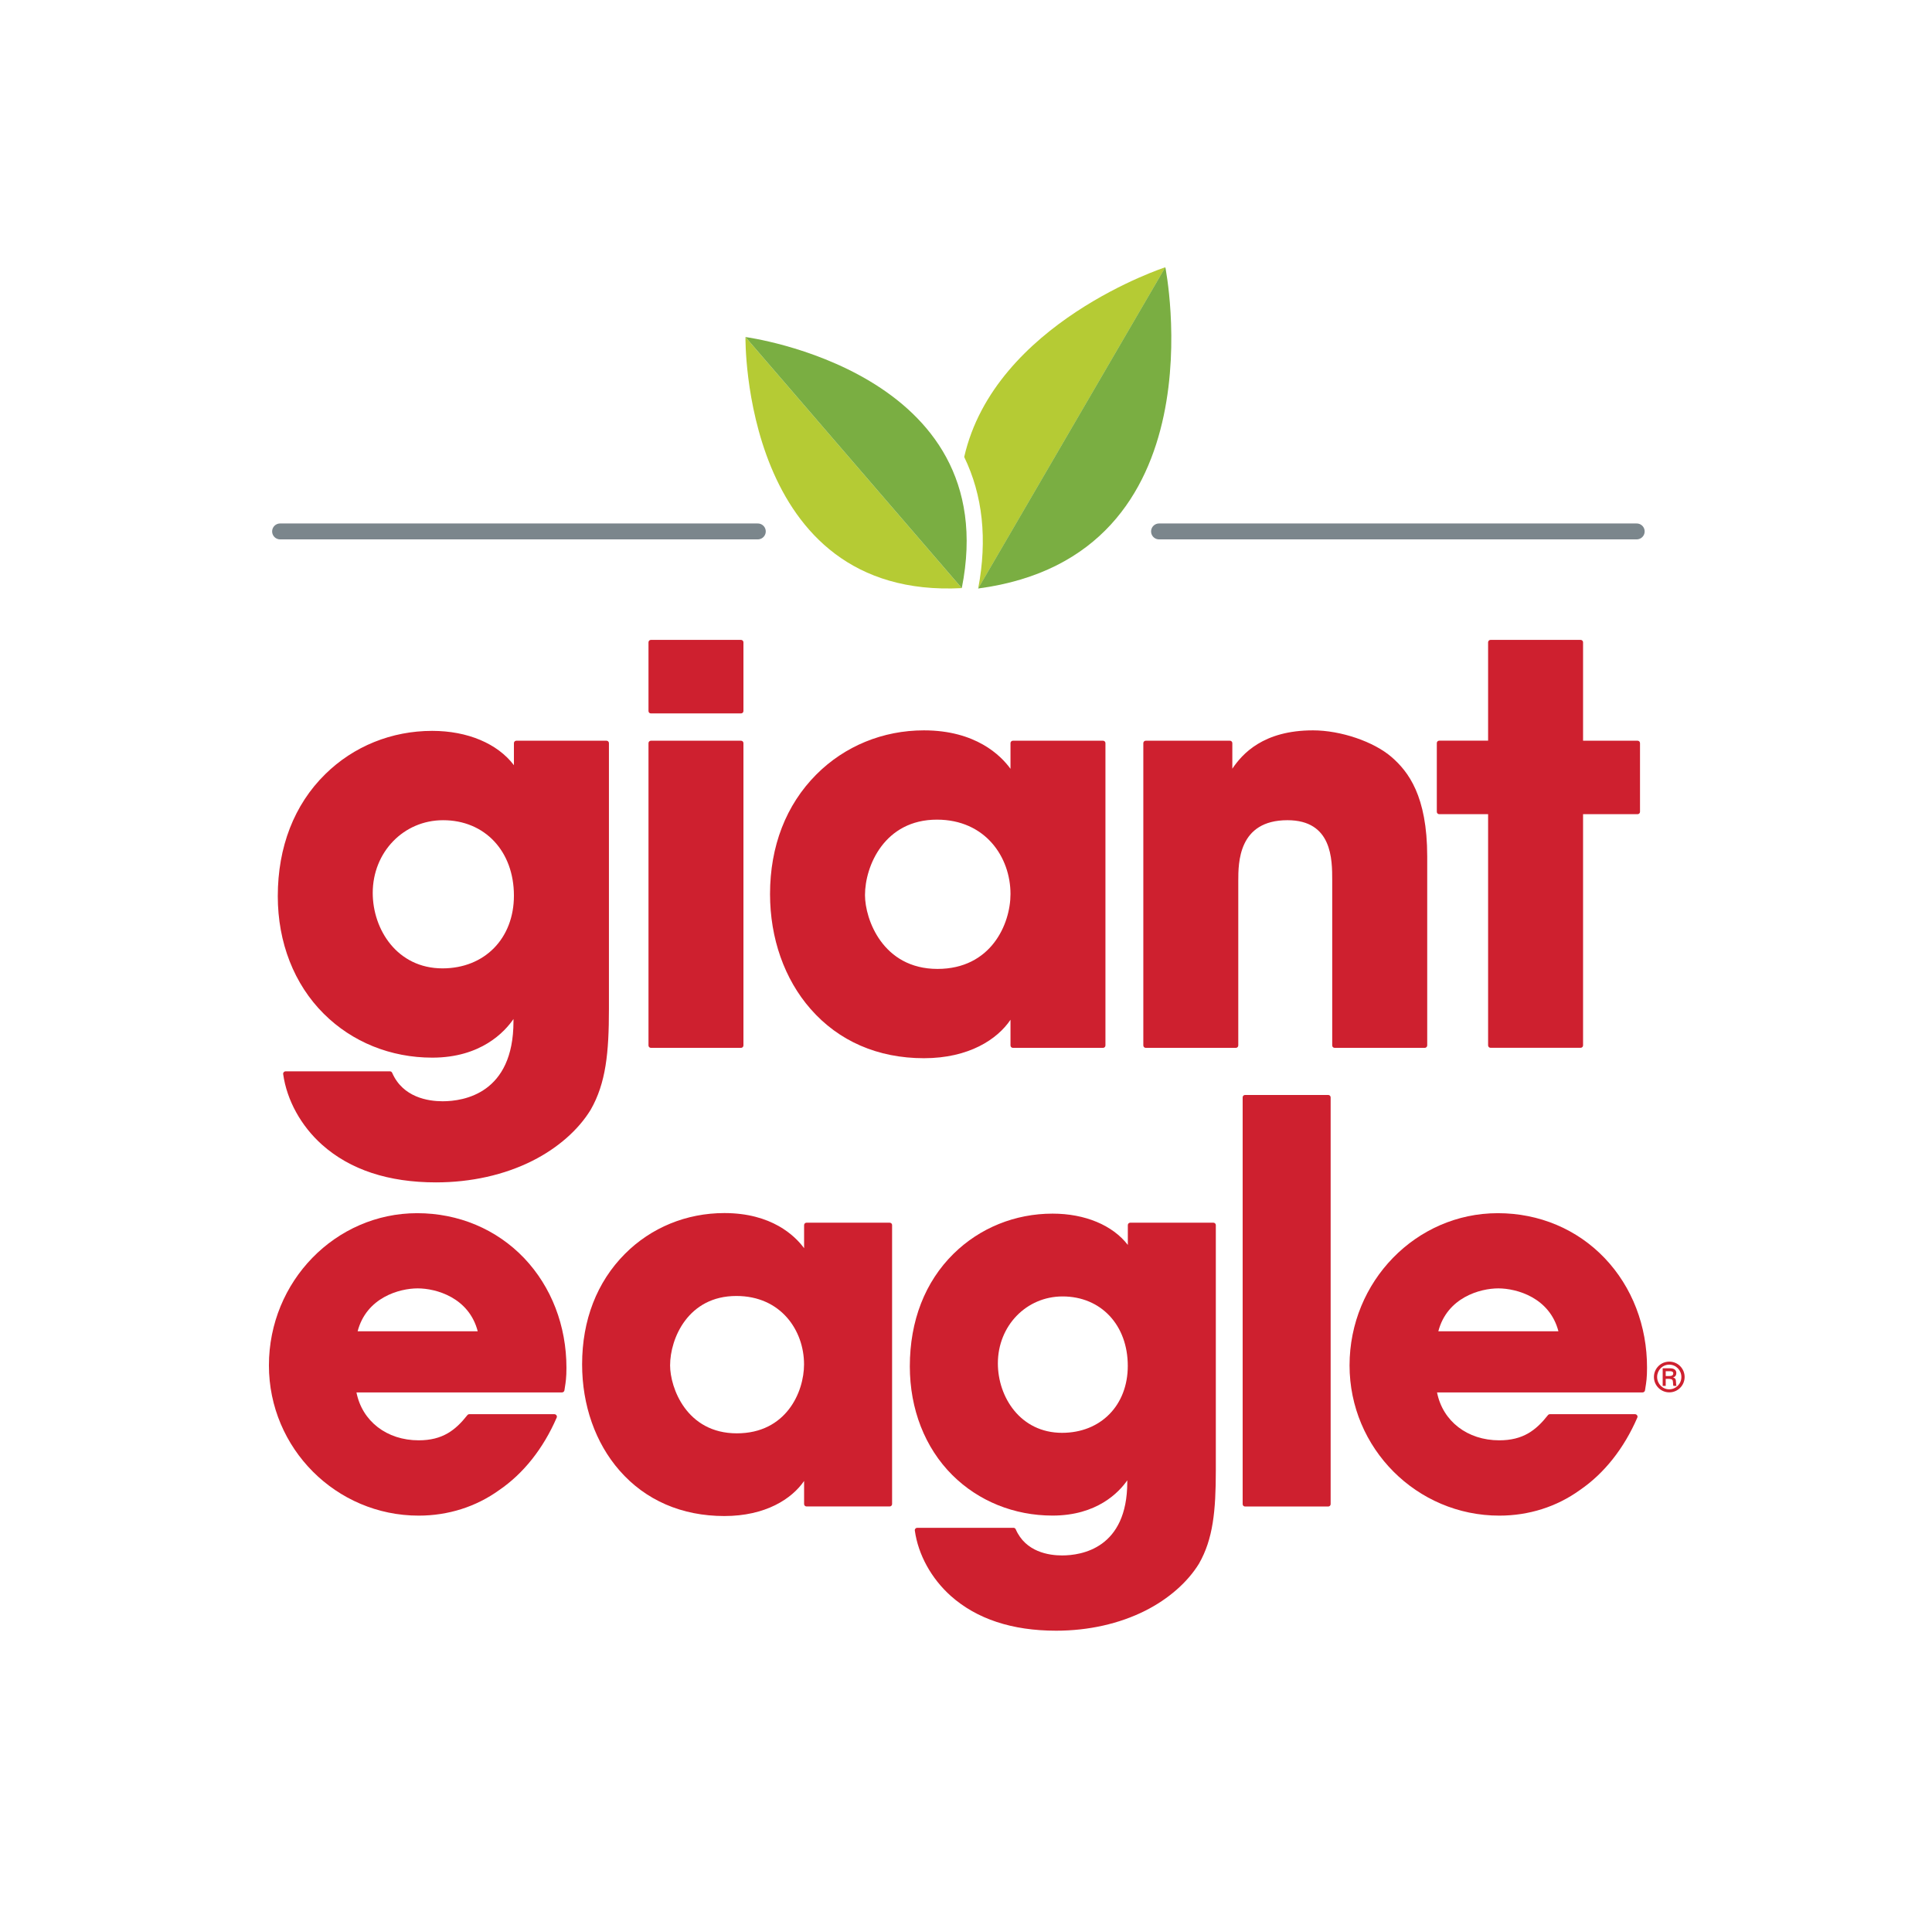
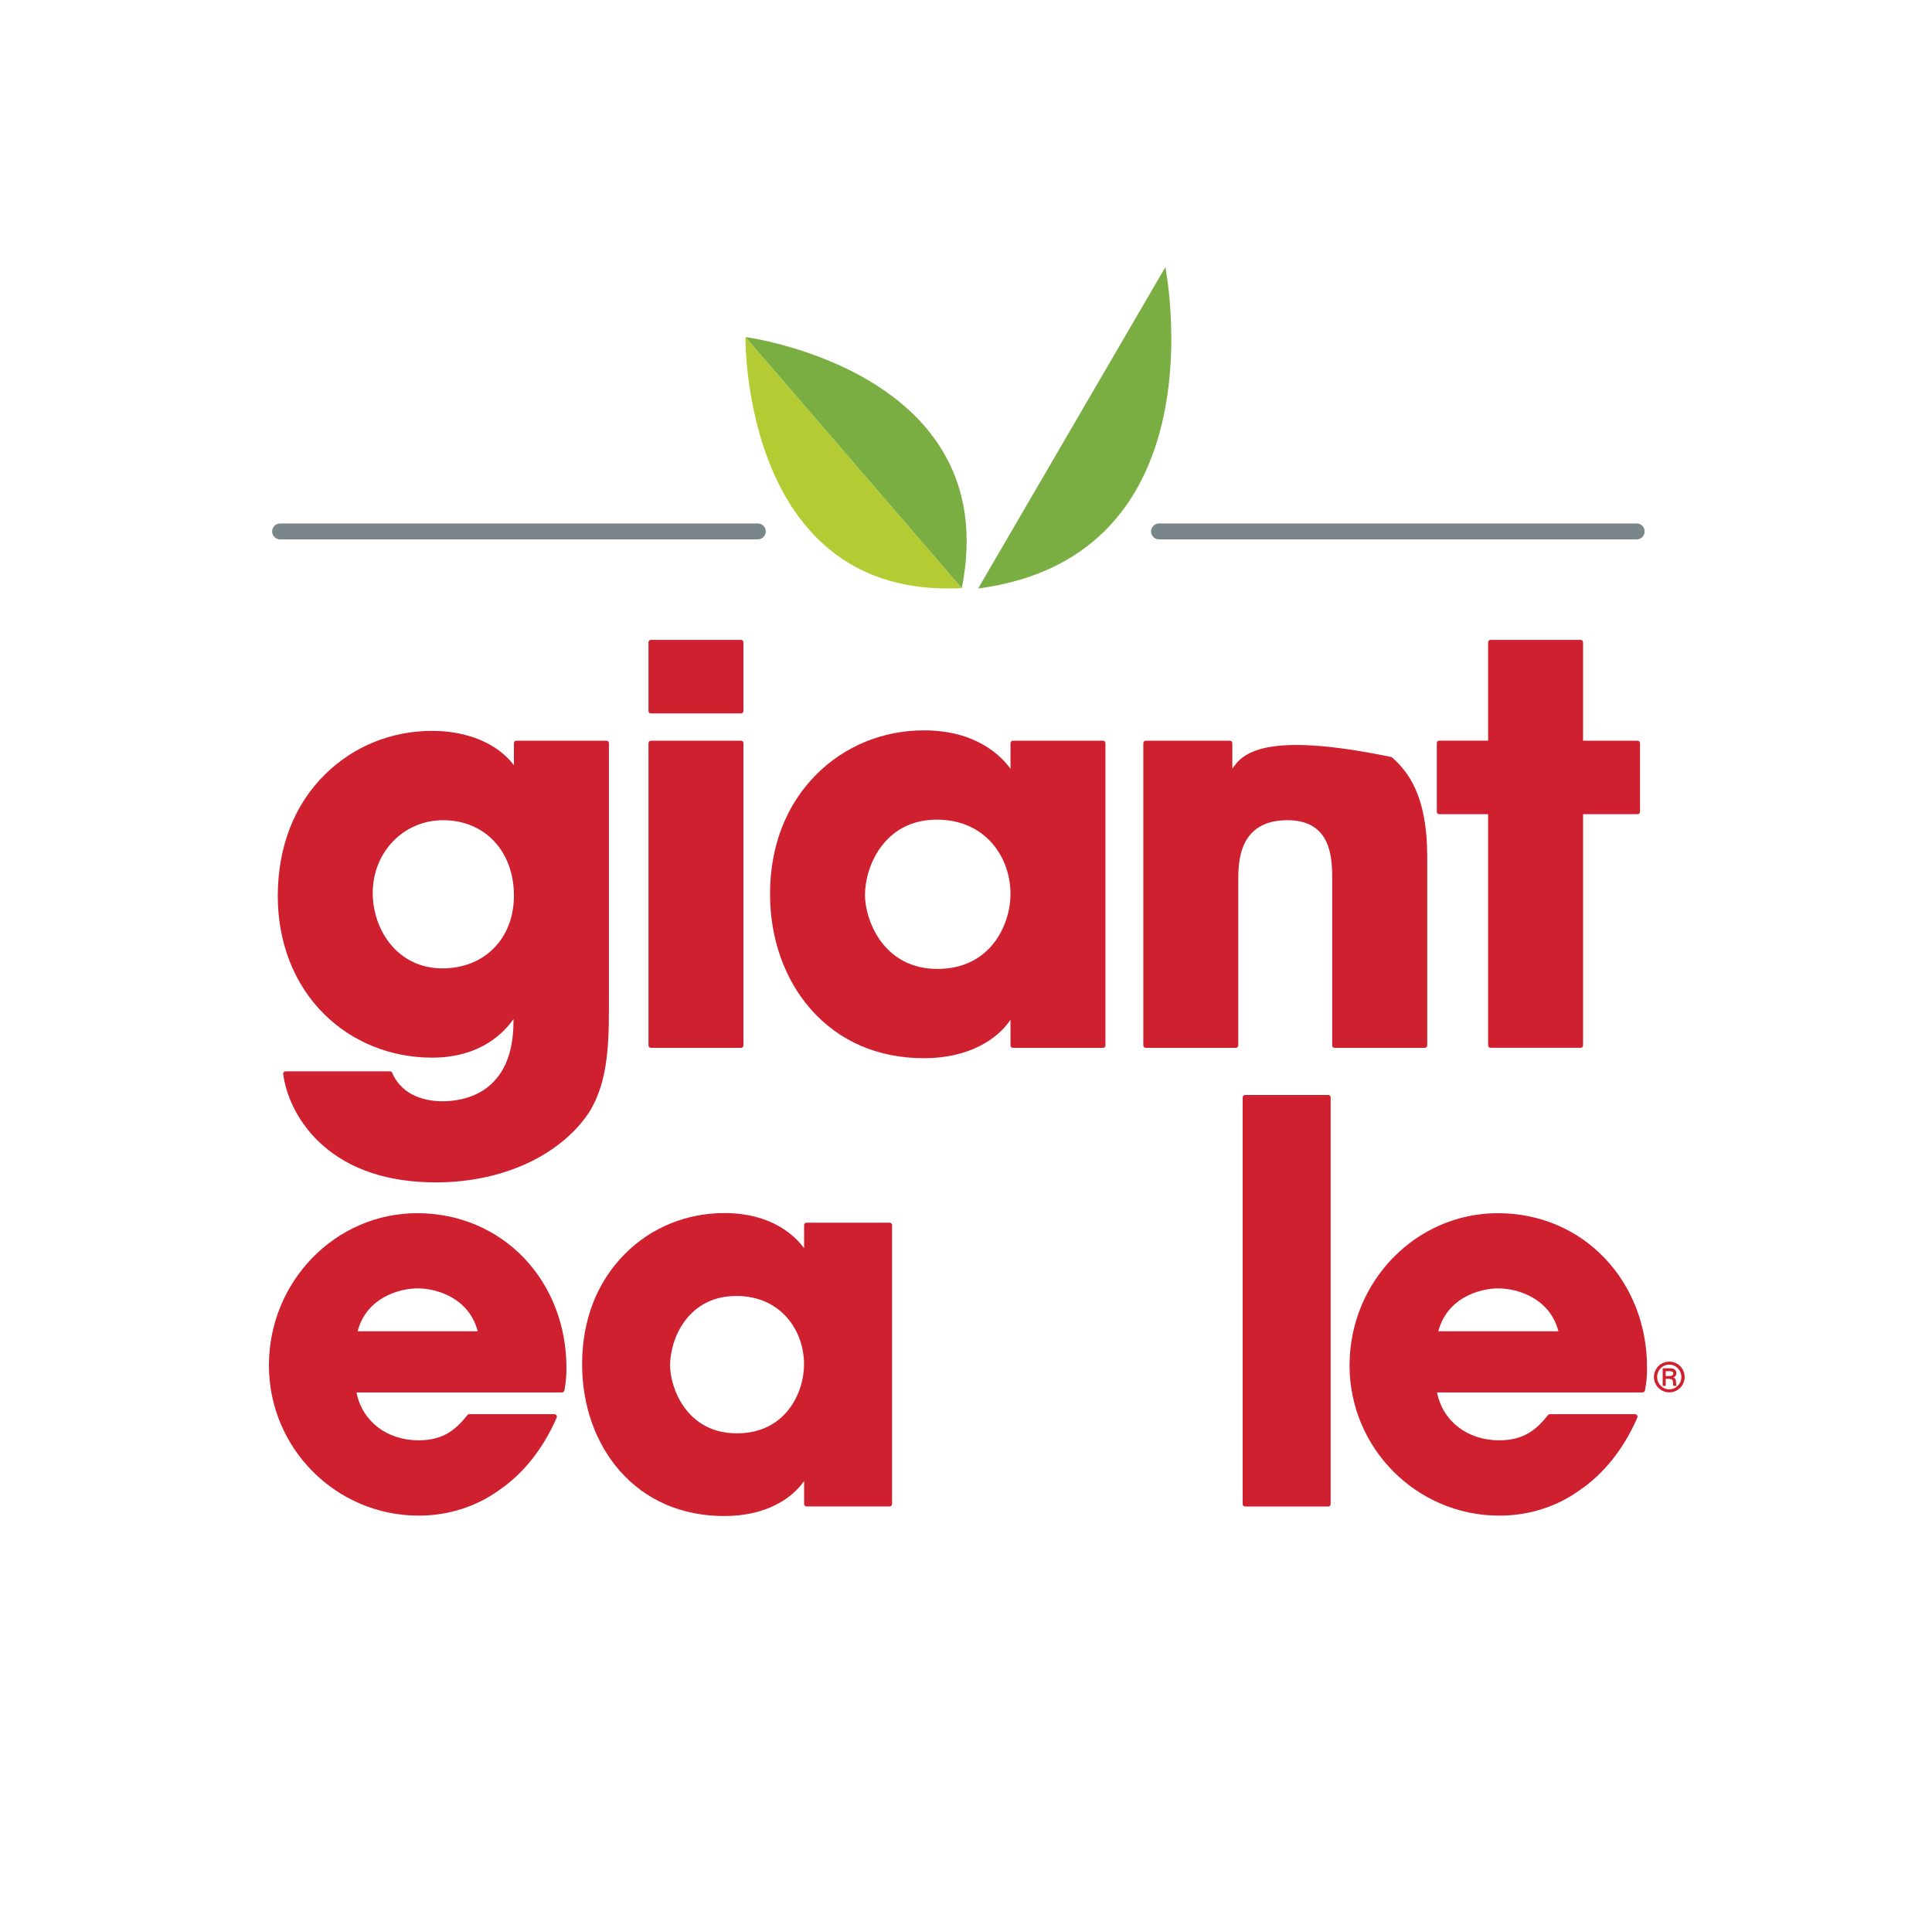
<svg xmlns="http://www.w3.org/2000/svg" width="188" height="186" viewBox="0 0 188 186" fill="none">
  <path d="M27.255 51.716H73.741" stroke="#7B868C" stroke-width="1.547" stroke-miterlimit="10" stroke-linecap="round" stroke-linejoin="round" />
  <path d="M112.784 51.716H159.265" stroke="#7B868C" stroke-width="1.547" stroke-miterlimit="10" stroke-linecap="round" stroke-linejoin="round" />
-   <path d="M93.825 44.469C95.632 48.199 96.091 52.489 95.185 57.276L113.401 26.008C113.396 26.002 96.806 31.409 93.825 44.469Z" fill="#B5CB34" />
  <path d="M72.54 32.8C72.54 32.8 72.157 58.366 93.59 57.233L72.54 32.8Z" fill="#B5CB34" />
  <path d="M72.54 32.8C72.54 32.8 97.811 36.12 93.59 57.233L72.54 32.8Z" fill="#7AAE42" />
  <path d="M113.396 26.002C113.396 26.002 119.048 54.104 95.179 57.271L113.396 26.002Z" fill="#7AAE42" />
  <path d="M40.595 118.061C32.639 118.061 26.168 124.706 26.168 132.873C26.168 140.937 32.704 147.494 40.742 147.494C43.609 147.494 46.323 146.634 48.578 145.007C50.937 143.397 52.87 140.959 54.17 137.957C54.203 137.886 54.197 137.798 54.148 137.733C54.105 137.667 54.028 137.623 53.952 137.623H45.668C45.597 137.623 45.526 137.656 45.482 137.711C44.319 139.184 43.069 140.165 40.742 140.165C37.635 140.165 35.238 138.302 34.687 135.503H54.689C54.803 135.503 54.907 135.415 54.924 135.3L54.962 135.048C55.049 134.517 55.12 134.057 55.12 133.109C55.12 129.017 53.657 125.226 51.003 122.432C48.311 119.617 44.614 118.061 40.595 118.061ZM34.801 129.554C35.659 126.272 38.853 125.379 40.644 125.379C42.435 125.379 45.63 126.267 46.487 129.554H34.801Z" fill="#CE202F" />
  <path d="M86.573 118.987H78.481C78.35 118.987 78.246 119.091 78.246 119.222V121.468C77.35 120.252 75.084 118.05 70.486 118.05C66.8 118.05 63.36 119.458 60.81 122.021C58.085 124.755 56.644 128.469 56.644 132.769C56.644 136.752 57.938 140.422 60.286 143.106C62.82 146.004 66.347 147.533 70.486 147.533C74.5 147.533 77.05 145.862 78.246 144.12V146.366C78.246 146.497 78.35 146.601 78.481 146.601H86.573C86.704 146.601 86.808 146.497 86.808 146.366V119.217C86.814 119.096 86.704 118.987 86.573 118.987ZM78.24 132.775C78.24 135.47 76.499 139.485 71.699 139.485C66.795 139.485 65.206 135.032 65.206 132.873C65.206 130.26 66.953 126.119 71.649 126.119C75.98 126.114 78.24 129.466 78.24 132.775Z" fill="#CE202F" />
-   <path d="M118.076 118.987H109.983C109.852 118.987 109.748 119.091 109.748 119.222V121.151C108.268 119.233 105.587 118.105 102.425 118.105C98.772 118.105 95.354 119.491 92.798 122C90.008 124.744 88.534 128.535 88.534 132.967C88.534 137.13 90.003 140.888 92.667 143.545C95.223 146.087 98.685 147.489 102.42 147.489C106.745 147.489 108.88 145.227 109.694 144.06V144.219C109.694 150.672 105.254 151.368 103.348 151.368C102.076 151.368 99.799 151.039 98.838 148.82C98.8 148.733 98.712 148.678 98.619 148.678H89.254C89.183 148.678 89.123 148.705 89.074 148.76C89.031 148.809 89.009 148.881 89.02 148.946C89.347 151.296 90.625 153.614 92.525 155.312C95.043 157.552 98.488 158.692 102.764 158.692C105.915 158.692 108.918 158.018 111.441 156.747C113.702 155.608 115.558 153.981 116.672 152.167C118.043 149.773 118.31 147.029 118.31 143.096V119.222C118.31 119.096 118.207 118.987 118.076 118.987ZM109.743 132.923C109.743 136.758 107.111 139.436 103.348 139.436C99.291 139.436 97.101 135.952 97.101 132.676C97.101 129.023 99.87 126.163 103.397 126.163C107.133 126.163 109.743 128.946 109.743 132.923Z" fill="#CE202F" />
  <path d="M129.248 106.557H121.155C121.024 106.557 120.921 106.661 120.921 106.792V146.371C120.921 146.503 121.024 146.607 121.155 146.607H129.248C129.379 146.607 129.483 146.503 129.483 146.371V106.792C129.483 106.661 129.379 106.557 129.248 106.557Z" fill="#CE202F" />
  <path d="M156.158 122.443C153.466 119.617 149.775 118.061 145.75 118.061C137.794 118.061 131.323 124.706 131.323 132.873C131.323 140.937 137.859 147.494 145.897 147.494C148.764 147.494 151.478 146.634 153.733 145.007C156.092 143.397 158.026 140.959 159.325 137.957C159.358 137.886 159.352 137.798 159.303 137.733C159.26 137.667 159.183 137.623 159.107 137.623H150.818C150.747 137.623 150.676 137.656 150.632 137.711C149.469 139.184 148.218 140.165 145.892 140.165C142.785 140.165 140.388 138.302 139.836 135.503H159.838C159.953 135.503 160.057 135.415 160.073 135.3L160.111 135.054C160.199 134.522 160.27 134.062 160.27 133.109C160.281 129.028 158.817 125.237 156.158 122.443ZM151.648 129.554H139.962C140.819 126.272 144.014 125.379 145.805 125.379C147.596 125.385 150.79 126.272 151.648 129.554Z" fill="#CE202F" />
  <path d="M59.254 98.181V72.319C59.254 72.188 59.15 72.083 59.019 72.083H50.244C50.113 72.083 50.009 72.188 50.009 72.319V74.466C48.42 72.363 45.498 71.125 42.058 71.125C38.105 71.125 34.408 72.62 31.645 75.343C28.625 78.312 27.031 82.421 27.031 87.214C27.031 91.722 28.62 95.787 31.509 98.657C34.272 101.413 38.023 102.925 42.064 102.925C46.804 102.925 49.114 100.411 49.965 99.167V99.403C49.965 106.409 45.144 107.17 43.069 107.17C41.687 107.17 39.208 106.809 38.16 104.399C38.121 104.311 38.034 104.256 37.941 104.256H27.79C27.719 104.256 27.659 104.284 27.61 104.338C27.566 104.388 27.544 104.459 27.555 104.525C27.91 107.066 29.291 109.575 31.345 111.405C34.069 113.832 37.794 115.064 42.424 115.064C45.837 115.064 49.086 114.336 51.816 112.961C54.263 111.728 56.272 109.97 57.474 108.003C58.964 105.407 59.254 102.437 59.254 98.181ZM50.009 87.159C50.009 91.328 47.153 94.237 43.058 94.237C38.645 94.237 36.27 90.451 36.27 86.896C36.27 82.93 39.273 79.819 43.112 79.819C47.175 79.813 50.009 82.837 50.009 87.159Z" fill="#CE202F" />
  <path d="M63.338 69.427H72.108C72.239 69.427 72.343 69.323 72.343 69.191V62.508C72.343 62.376 72.239 62.272 72.108 62.272H63.338C63.207 62.272 63.104 62.376 63.104 62.508V69.186C63.098 69.323 63.207 69.427 63.338 69.427Z" fill="#CE202F" />
  <path d="M63.338 101.972H72.108C72.239 101.972 72.343 101.868 72.343 101.736V72.319C72.343 72.187 72.239 72.083 72.108 72.083H63.338C63.207 72.083 63.104 72.187 63.104 72.319V101.736C63.098 101.862 63.207 101.972 63.338 101.972Z" fill="#CE202F" />
  <path d="M89.904 102.98C94.284 102.98 97.052 101.139 98.33 99.238V101.736C98.33 101.868 98.434 101.972 98.565 101.972H107.335C107.466 101.972 107.569 101.868 107.569 101.736V72.319C107.569 72.188 107.466 72.083 107.335 72.083H98.565C98.434 72.083 98.33 72.188 98.33 72.319V74.817C97.385 73.513 94.939 71.075 89.904 71.075C85.913 71.075 82.194 72.604 79.436 75.37C76.487 78.328 74.931 82.349 74.931 87C74.931 91.311 76.329 95.283 78.874 98.186C81.61 101.32 85.427 102.98 89.904 102.98ZM84.171 87.104C84.171 84.267 86.071 79.764 91.171 79.764C95.873 79.764 98.33 83.401 98.33 87C98.33 89.931 96.435 94.291 91.22 94.291C85.891 94.286 84.171 89.449 84.171 87.104Z" fill="#CE202F" />
-   <path d="M138.88 101.736V83.346C138.88 77.446 137.029 75.08 135.418 73.677C133.682 72.171 130.466 71.075 127.763 71.075C122.903 71.075 120.871 73.387 119.916 74.806V72.319C119.916 72.188 119.812 72.083 119.681 72.083H111.49C111.359 72.083 111.255 72.188 111.255 72.319V101.736C111.255 101.868 111.359 101.972 111.49 101.972H120.26C120.391 101.972 120.495 101.868 120.495 101.736V85.729C120.495 83.96 120.495 79.818 125.278 79.818C129.636 79.818 129.636 83.631 129.636 85.674V101.736C129.636 101.868 129.739 101.972 129.87 101.972H138.64C138.777 101.972 138.88 101.862 138.88 101.736Z" fill="#CE202F" />
+   <path d="M138.88 101.736V83.346C138.88 77.446 137.029 75.08 135.418 73.677C122.903 71.075 120.871 73.387 119.916 74.806V72.319C119.916 72.188 119.812 72.083 119.681 72.083H111.49C111.359 72.083 111.255 72.188 111.255 72.319V101.736C111.255 101.868 111.359 101.972 111.49 101.972H120.26C120.391 101.972 120.495 101.868 120.495 101.736V85.729C120.495 83.96 120.495 79.818 125.278 79.818C129.636 79.818 129.636 83.631 129.636 85.674V101.736C129.636 101.868 129.739 101.972 129.87 101.972H138.64C138.777 101.972 138.88 101.862 138.88 101.736Z" fill="#CE202F" />
  <path d="M140.049 79.232H144.805V101.731C144.805 101.862 144.909 101.966 145.04 101.966H153.81C153.941 101.966 154.045 101.862 154.045 101.731V79.232H159.352C159.483 79.232 159.587 79.128 159.587 78.997V72.319C159.587 72.188 159.483 72.083 159.352 72.083H154.045V62.508C154.045 62.376 153.941 62.272 153.81 62.272H145.04C144.909 62.272 144.805 62.376 144.805 62.508V72.078H140.049C139.918 72.078 139.814 72.182 139.814 72.314V78.991C139.809 79.128 139.918 79.232 140.049 79.232Z" fill="#CE202F" />
  <path d="M163.928 134.002C163.928 134.835 163.251 135.498 162.438 135.498C161.602 135.498 160.941 134.818 160.941 134.002C160.941 133.186 161.597 132.507 162.438 132.507C163.268 132.507 163.928 133.18 163.928 134.002ZM161.253 134.002C161.253 134.659 161.771 135.202 162.432 135.202C163.082 135.202 163.612 134.67 163.612 134.002C163.612 133.35 163.098 132.802 162.432 132.802C161.76 132.802 161.253 133.35 161.253 134.002ZM162.52 133.158C162.623 133.158 163.12 133.158 163.12 133.624C163.12 133.81 163.033 133.986 162.803 134.04V134.046C163.038 134.112 163.082 134.254 163.087 134.473C163.104 134.764 163.104 134.796 163.142 134.868H162.847C162.814 134.818 162.803 134.764 162.798 134.55C162.787 134.281 162.732 134.205 162.438 134.183H162.088V134.868H161.793V133.153H162.52V133.158ZM162.094 133.909H162.443C162.563 133.909 162.825 133.909 162.825 133.635C162.803 133.454 162.629 133.438 162.481 133.438H162.088V133.909H162.094Z" fill="#CE202F" />
</svg>